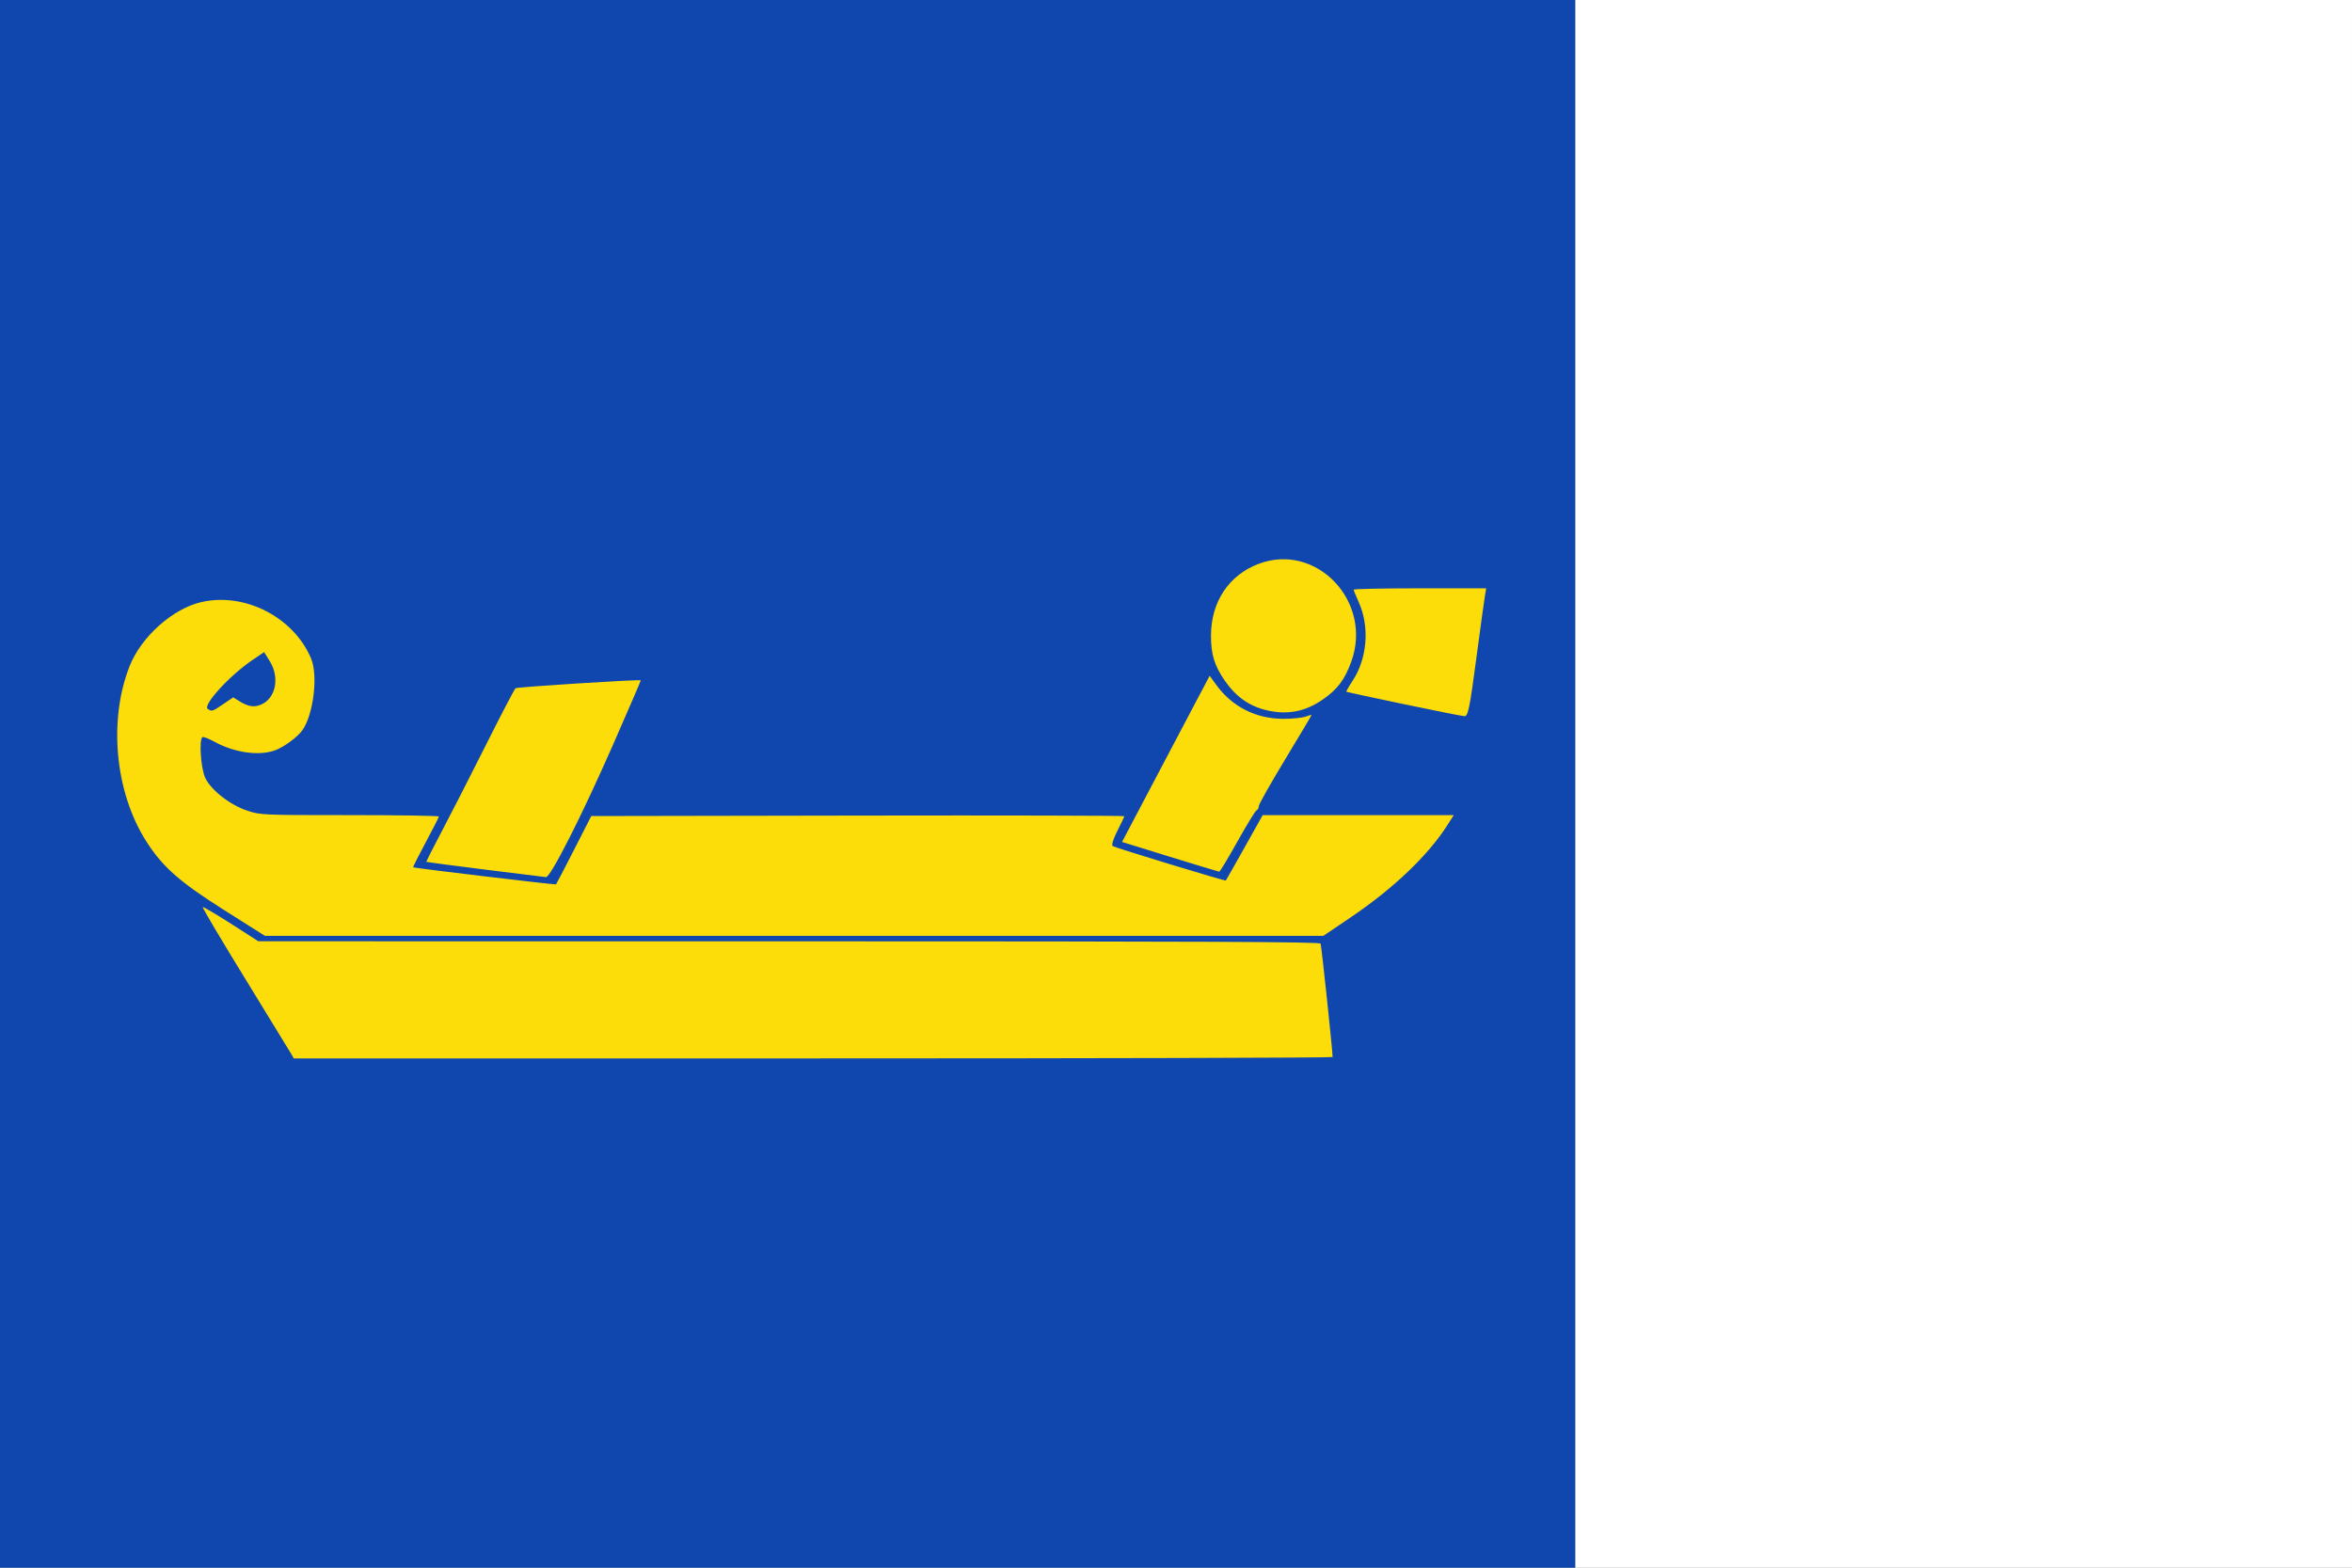
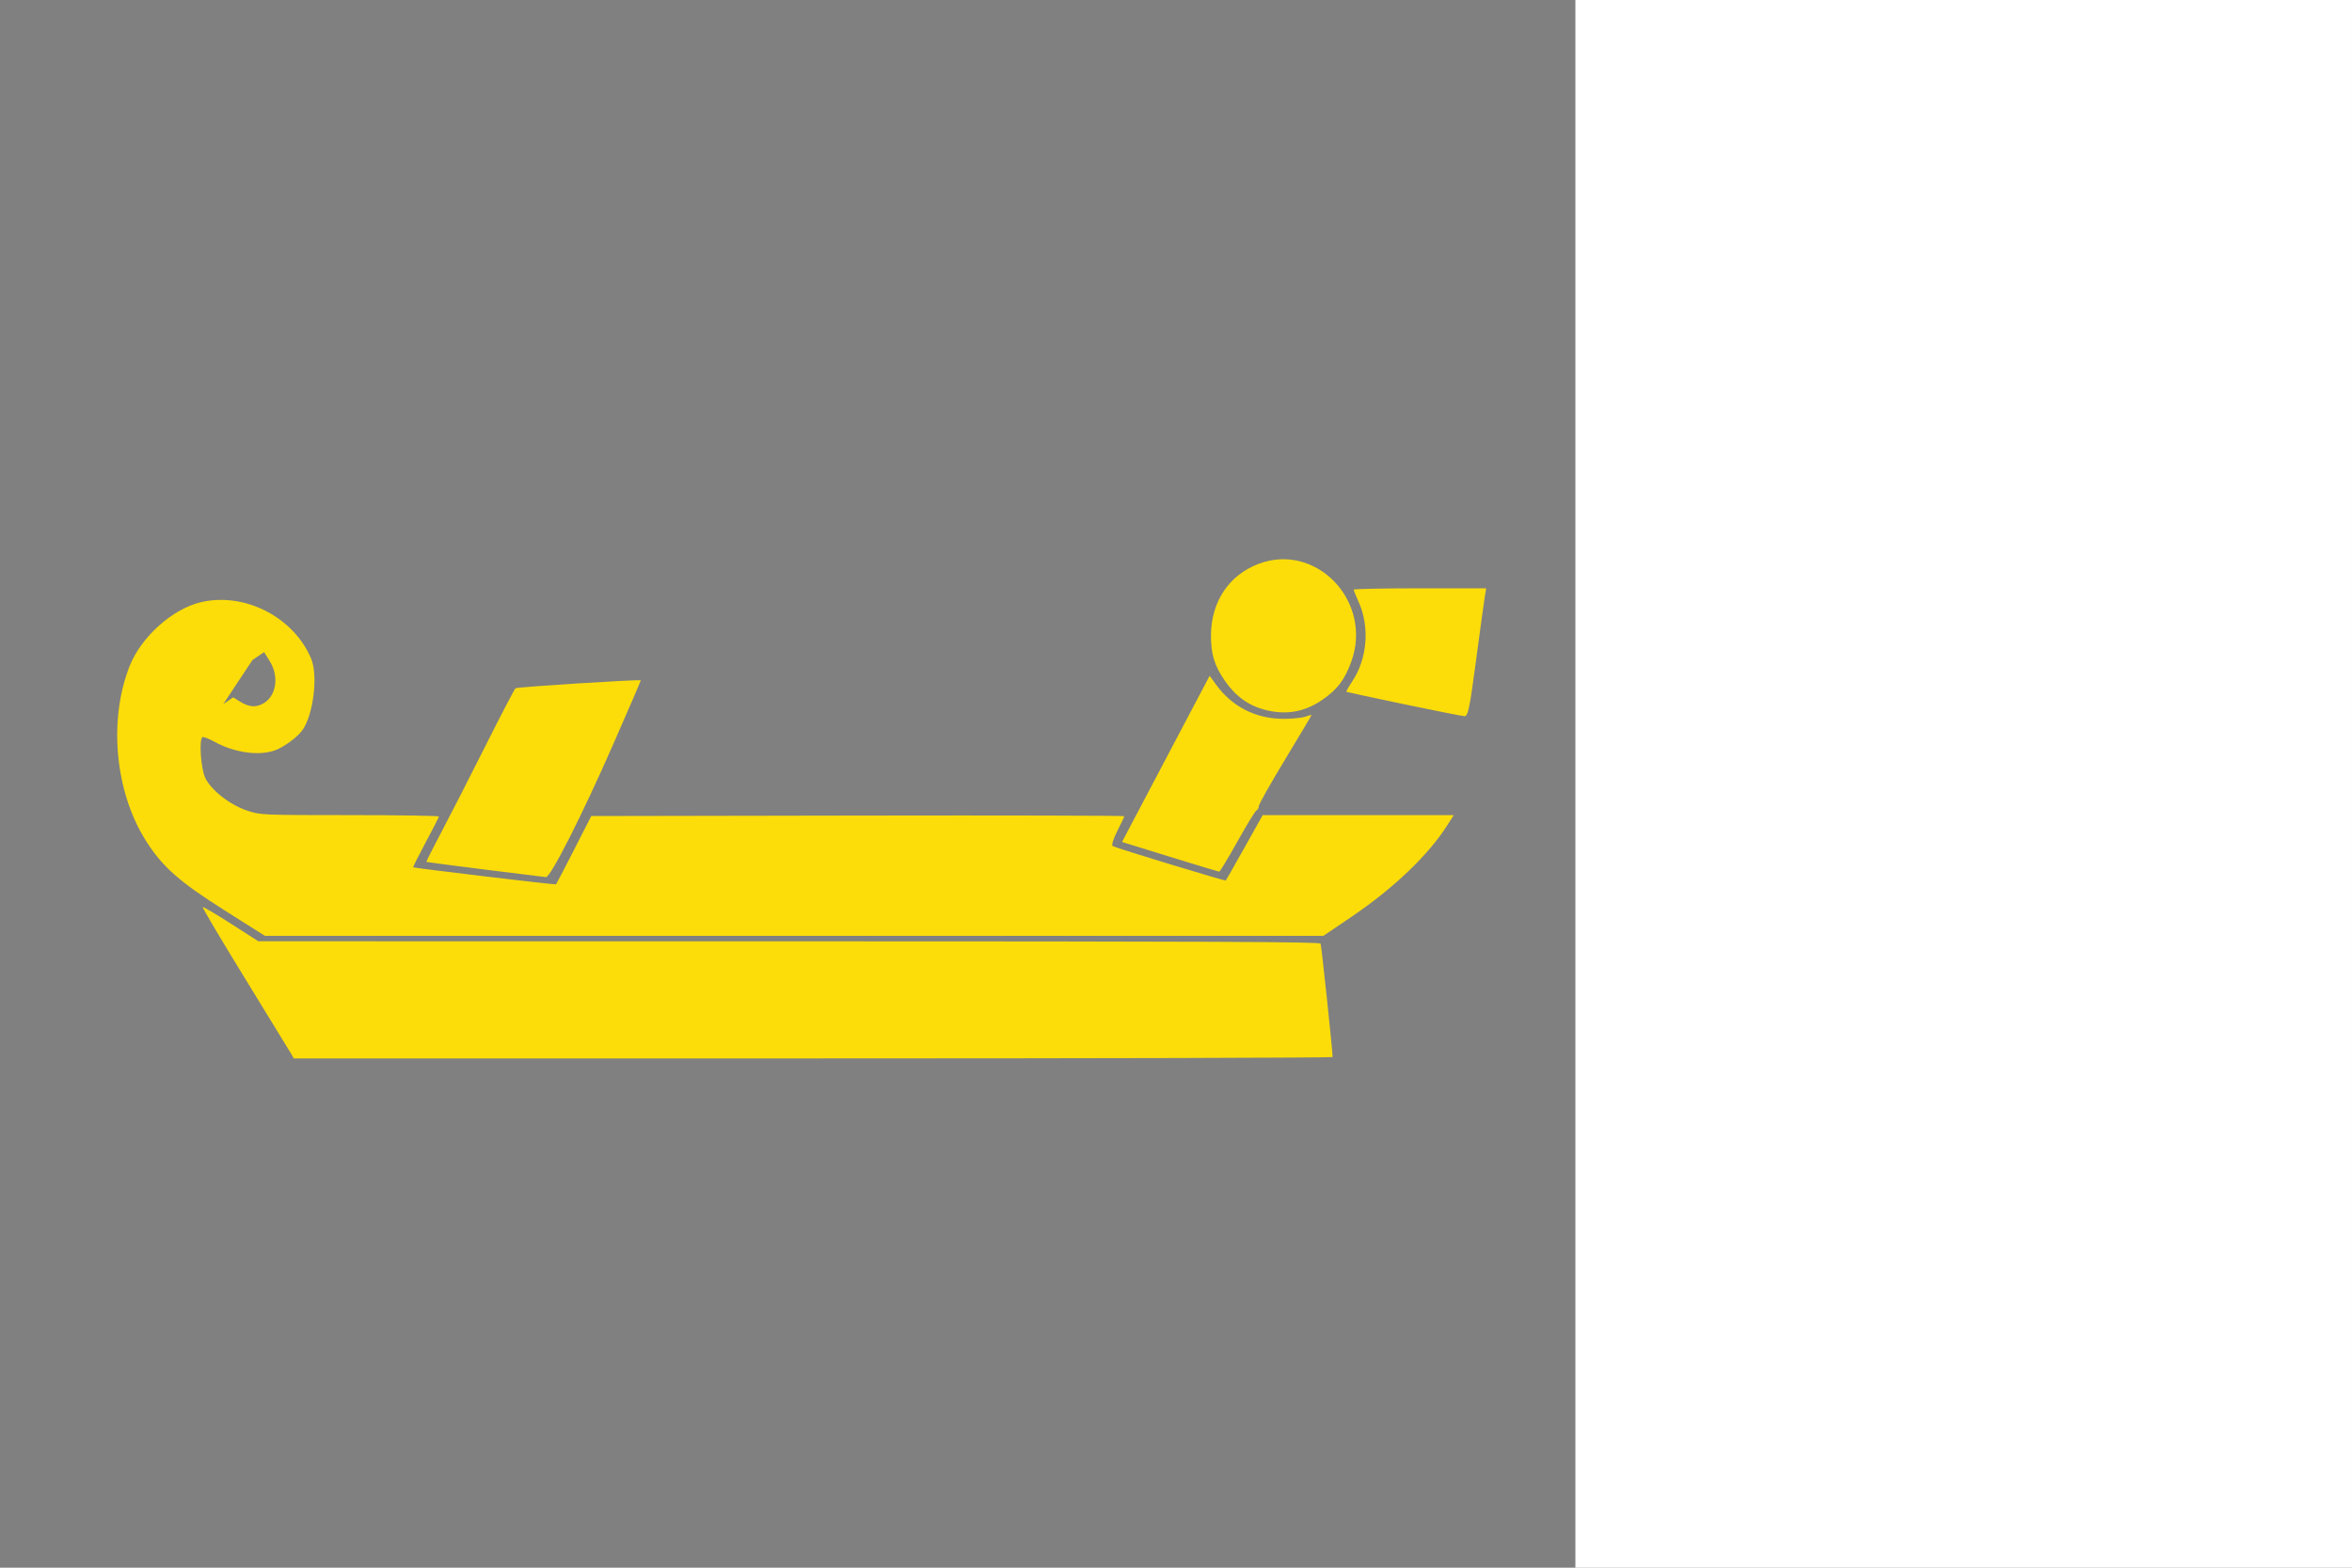
<svg xmlns="http://www.w3.org/2000/svg" xmlns:ns1="http://www.inkscape.org/namespaces/inkscape" xmlns:ns2="http://sodipodi.sourceforge.net/DTD/sodipodi-0.dtd" width="321.229" height="214.152" id="svg4088" version="1.1" ns1:version="0.48.4 r9939" ns2:docname="Nieuw document 13">
  <rect width="100%" height="100%" fill="#808080" stroke="none" />
  <defs id="defs4090" />
  <ns2:namedview id="base" pagecolor="#ffffff" bordercolor="#666666" borderopacity="1.0" ns1:pageopacity="0.0" ns1:pageshadow="2" ns1:zoom="0.35" ns1:cx="215.61426" ns1:cy="-41.49527" ns1:document-units="px" ns1:current-layer="layer1" showgrid="false" fit-margin-top="0" fit-margin-left="0" fit-margin-right="0" fit-margin-bottom="0" ns1:window-width="1600" ns1:window-height="837" ns1:window-x="-8" ns1:window-y="-8" ns1:window-maximized="1" />
  <g ns1:label="Laag 1" ns1:groupmode="layer" id="layer1" transform="translate(-159.386,-276.715)">
-     <rect style="fill:#0f47af;fill-opacity:1;stroke:none" id="rect3017" width="215.162" height="214.152" x="159.386" y="276.715" />
    <rect style="fill:#ffffff;fill-opacity:1;stroke:none" id="rect3019" width="106.066" height="214.152" x="374.548" y="276.715" />
-     <path style="fill:#fcdd09;fill-opacity:1" d="m 199.194,420.737 c -0.175,-0.309 -3.007,-4.937 -6.295,-10.285 -3.287,-5.347 -5.909,-9.769 -5.827,-9.827 0.083,-0.057 1.826,0.97 3.873,2.283 l 3.723,2.387 72.469,0.005 c 57.652,0.004 72.498,0.07 72.613,0.318 0.117,0.253 1.66,14.839 1.639,15.493 -0.003,0.103 -31.927,0.187 -70.942,0.187 l -70.936,0 -0.318,-0.562 z m -9.171,-19.688 c -6.163,-3.899 -8.449,-5.922 -10.692,-9.457 -4.24,-6.684 -5.16,-16.487 -2.243,-23.881 1.582,-4.01 5.88,-7.848 9.798,-8.748 5.955,-1.368 12.626,2.071 14.997,7.732 0.96,2.293 0.312,7.623 -1.186,9.751 -0.679,0.964 -2.516,2.318 -3.76,2.77 -2.184,0.794 -5.548,0.317 -8.257,-1.172 -0.784,-0.431 -1.522,-0.716 -1.642,-0.633 -0.499,0.346 -0.221,4.325 0.389,5.587 0.82,1.694 3.437,3.717 5.794,4.478 1.782,0.576 1.981,0.584 13.959,0.587 6.683,0.001 12.149,0.087 12.146,0.19 -0.002,0.103 -0.814,1.695 -1.804,3.537 -0.989,1.842 -1.757,3.374 -1.705,3.403 0.203,0.116 19.414,2.409 19.506,2.328 0.054,-0.047 1.16,-2.166 2.457,-4.709 l 2.358,-4.623 36.401,-0.064 c 20.021,-0.035 36.401,0.003 36.401,0.086 0,0.082 -0.429,0.988 -0.953,2.013 -0.553,1.081 -0.818,1.95 -0.63,2.069 0.381,0.242 15.345,4.801 15.447,4.706 0.038,-0.036 1.187,-2.061 2.553,-4.5 l 2.484,-4.435 13.047,0 13.047,0 -0.879,1.38 c -2.626,4.121 -7.327,8.609 -13.146,12.551 l -3.781,2.561 -72.281,0 -72.281,0 -5.545,-3.508 z m -0.145,-28.148 1.36,-0.922 0.815,0.51 c 1.233,0.771 2.072,0.893 3.057,0.445 1.959,-0.891 2.492,-3.685 1.125,-5.89 l -0.774,-1.249 -1.593,1.077 c -3.104,2.099 -6.833,6.174 -6.11,6.676 0.56,0.389 0.612,0.373 2.119,-0.648 z m 35.754,22.604 c -4.356,-0.548 -7.96,-1.021 -8.008,-1.051 -0.048,-0.03 0.864,-1.845 2.025,-4.033 1.162,-2.189 3.859,-7.465 5.994,-11.726 2.135,-4.26 4.004,-7.843 4.153,-7.961 0.224,-0.177 16.955,-1.236 17.106,-1.083 0.026,0.026 -1.68,3.984 -3.79,8.794 -4.215,9.606 -8.533,18.133 -9.159,18.087 -0.22,-0.016 -3.965,-0.478 -8.322,-1.027 z m 93.545,-1.748 -6.545,-2.025 1.06,-2.021 c 0.583,-1.111 3.275,-6.219 5.983,-11.35 l 4.923,-9.33 0.875,1.208 c 2.196,3.032 5.449,4.677 9.243,4.673 1.192,-0.001 2.532,-0.139 2.978,-0.306 0.446,-0.167 0.81,-0.257 0.81,-0.201 0,0.056 -1.62,2.779 -3.6,6.05 -1.98,3.271 -3.6,6.146 -3.6,6.388 0,0.243 -0.137,0.5 -0.306,0.572 -0.168,0.072 -1.343,1.989 -2.61,4.26 -1.268,2.271 -2.386,4.123 -2.485,4.117 -0.099,-0.006 -3.125,-0.923 -6.725,-2.037 z m 31.928,-20.853 c -4.257,-0.892 -7.784,-1.652 -7.836,-1.688 -0.052,-0.036 0.326,-0.704 0.841,-1.485 2.025,-3.069 2.363,-7.404 0.84,-10.776 -0.372,-0.825 -0.679,-1.584 -0.681,-1.687 -0.002,-0.103 4.068,-0.187 9.046,-0.187 l 9.051,0 -0.198,1.187 c -0.109,0.653 -0.649,4.588 -1.201,8.746 -0.849,6.402 -1.088,7.555 -1.562,7.536 -0.308,-0.013 -4.043,-0.753 -8.301,-1.646 z m -18.836,0.807 c -2.323,-0.575 -4.124,-1.865 -5.602,-4.011 -1.436,-2.086 -1.903,-3.634 -1.886,-6.247 0.031,-4.559 2.46,-8.187 6.505,-9.715 7.921,-2.992 15.658,5.212 12.639,13.403 -0.913,2.478 -1.878,3.747 -3.925,5.162 -2.401,1.659 -4.888,2.112 -7.732,1.408 z" id="path4073" ns1:connector-curvature="0" />
+     <path style="fill:#fcdd09;fill-opacity:1" d="m 199.194,420.737 c -0.175,-0.309 -3.007,-4.937 -6.295,-10.285 -3.287,-5.347 -5.909,-9.769 -5.827,-9.827 0.083,-0.057 1.826,0.97 3.873,2.283 l 3.723,2.387 72.469,0.005 c 57.652,0.004 72.498,0.07 72.613,0.318 0.117,0.253 1.66,14.839 1.639,15.493 -0.003,0.103 -31.927,0.187 -70.942,0.187 l -70.936,0 -0.318,-0.562 z m -9.171,-19.688 c -6.163,-3.899 -8.449,-5.922 -10.692,-9.457 -4.24,-6.684 -5.16,-16.487 -2.243,-23.881 1.582,-4.01 5.88,-7.848 9.798,-8.748 5.955,-1.368 12.626,2.071 14.997,7.732 0.96,2.293 0.312,7.623 -1.186,9.751 -0.679,0.964 -2.516,2.318 -3.76,2.77 -2.184,0.794 -5.548,0.317 -8.257,-1.172 -0.784,-0.431 -1.522,-0.716 -1.642,-0.633 -0.499,0.346 -0.221,4.325 0.389,5.587 0.82,1.694 3.437,3.717 5.794,4.478 1.782,0.576 1.981,0.584 13.959,0.587 6.683,0.001 12.149,0.087 12.146,0.19 -0.002,0.103 -0.814,1.695 -1.804,3.537 -0.989,1.842 -1.757,3.374 -1.705,3.403 0.203,0.116 19.414,2.409 19.506,2.328 0.054,-0.047 1.16,-2.166 2.457,-4.709 l 2.358,-4.623 36.401,-0.064 c 20.021,-0.035 36.401,0.003 36.401,0.086 0,0.082 -0.429,0.988 -0.953,2.013 -0.553,1.081 -0.818,1.95 -0.63,2.069 0.381,0.242 15.345,4.801 15.447,4.706 0.038,-0.036 1.187,-2.061 2.553,-4.5 l 2.484,-4.435 13.047,0 13.047,0 -0.879,1.38 c -2.626,4.121 -7.327,8.609 -13.146,12.551 l -3.781,2.561 -72.281,0 -72.281,0 -5.545,-3.508 z m -0.145,-28.148 1.36,-0.922 0.815,0.51 c 1.233,0.771 2.072,0.893 3.057,0.445 1.959,-0.891 2.492,-3.685 1.125,-5.89 l -0.774,-1.249 -1.593,1.077 z m 35.754,22.604 c -4.356,-0.548 -7.96,-1.021 -8.008,-1.051 -0.048,-0.03 0.864,-1.845 2.025,-4.033 1.162,-2.189 3.859,-7.465 5.994,-11.726 2.135,-4.26 4.004,-7.843 4.153,-7.961 0.224,-0.177 16.955,-1.236 17.106,-1.083 0.026,0.026 -1.68,3.984 -3.79,8.794 -4.215,9.606 -8.533,18.133 -9.159,18.087 -0.22,-0.016 -3.965,-0.478 -8.322,-1.027 z m 93.545,-1.748 -6.545,-2.025 1.06,-2.021 c 0.583,-1.111 3.275,-6.219 5.983,-11.35 l 4.923,-9.33 0.875,1.208 c 2.196,3.032 5.449,4.677 9.243,4.673 1.192,-0.001 2.532,-0.139 2.978,-0.306 0.446,-0.167 0.81,-0.257 0.81,-0.201 0,0.056 -1.62,2.779 -3.6,6.05 -1.98,3.271 -3.6,6.146 -3.6,6.388 0,0.243 -0.137,0.5 -0.306,0.572 -0.168,0.072 -1.343,1.989 -2.61,4.26 -1.268,2.271 -2.386,4.123 -2.485,4.117 -0.099,-0.006 -3.125,-0.923 -6.725,-2.037 z m 31.928,-20.853 c -4.257,-0.892 -7.784,-1.652 -7.836,-1.688 -0.052,-0.036 0.326,-0.704 0.841,-1.485 2.025,-3.069 2.363,-7.404 0.84,-10.776 -0.372,-0.825 -0.679,-1.584 -0.681,-1.687 -0.002,-0.103 4.068,-0.187 9.046,-0.187 l 9.051,0 -0.198,1.187 c -0.109,0.653 -0.649,4.588 -1.201,8.746 -0.849,6.402 -1.088,7.555 -1.562,7.536 -0.308,-0.013 -4.043,-0.753 -8.301,-1.646 z m -18.836,0.807 c -2.323,-0.575 -4.124,-1.865 -5.602,-4.011 -1.436,-2.086 -1.903,-3.634 -1.886,-6.247 0.031,-4.559 2.46,-8.187 6.505,-9.715 7.921,-2.992 15.658,5.212 12.639,13.403 -0.913,2.478 -1.878,3.747 -3.925,5.162 -2.401,1.659 -4.888,2.112 -7.732,1.408 z" id="path4073" ns1:connector-curvature="0" />
  </g>
</svg>